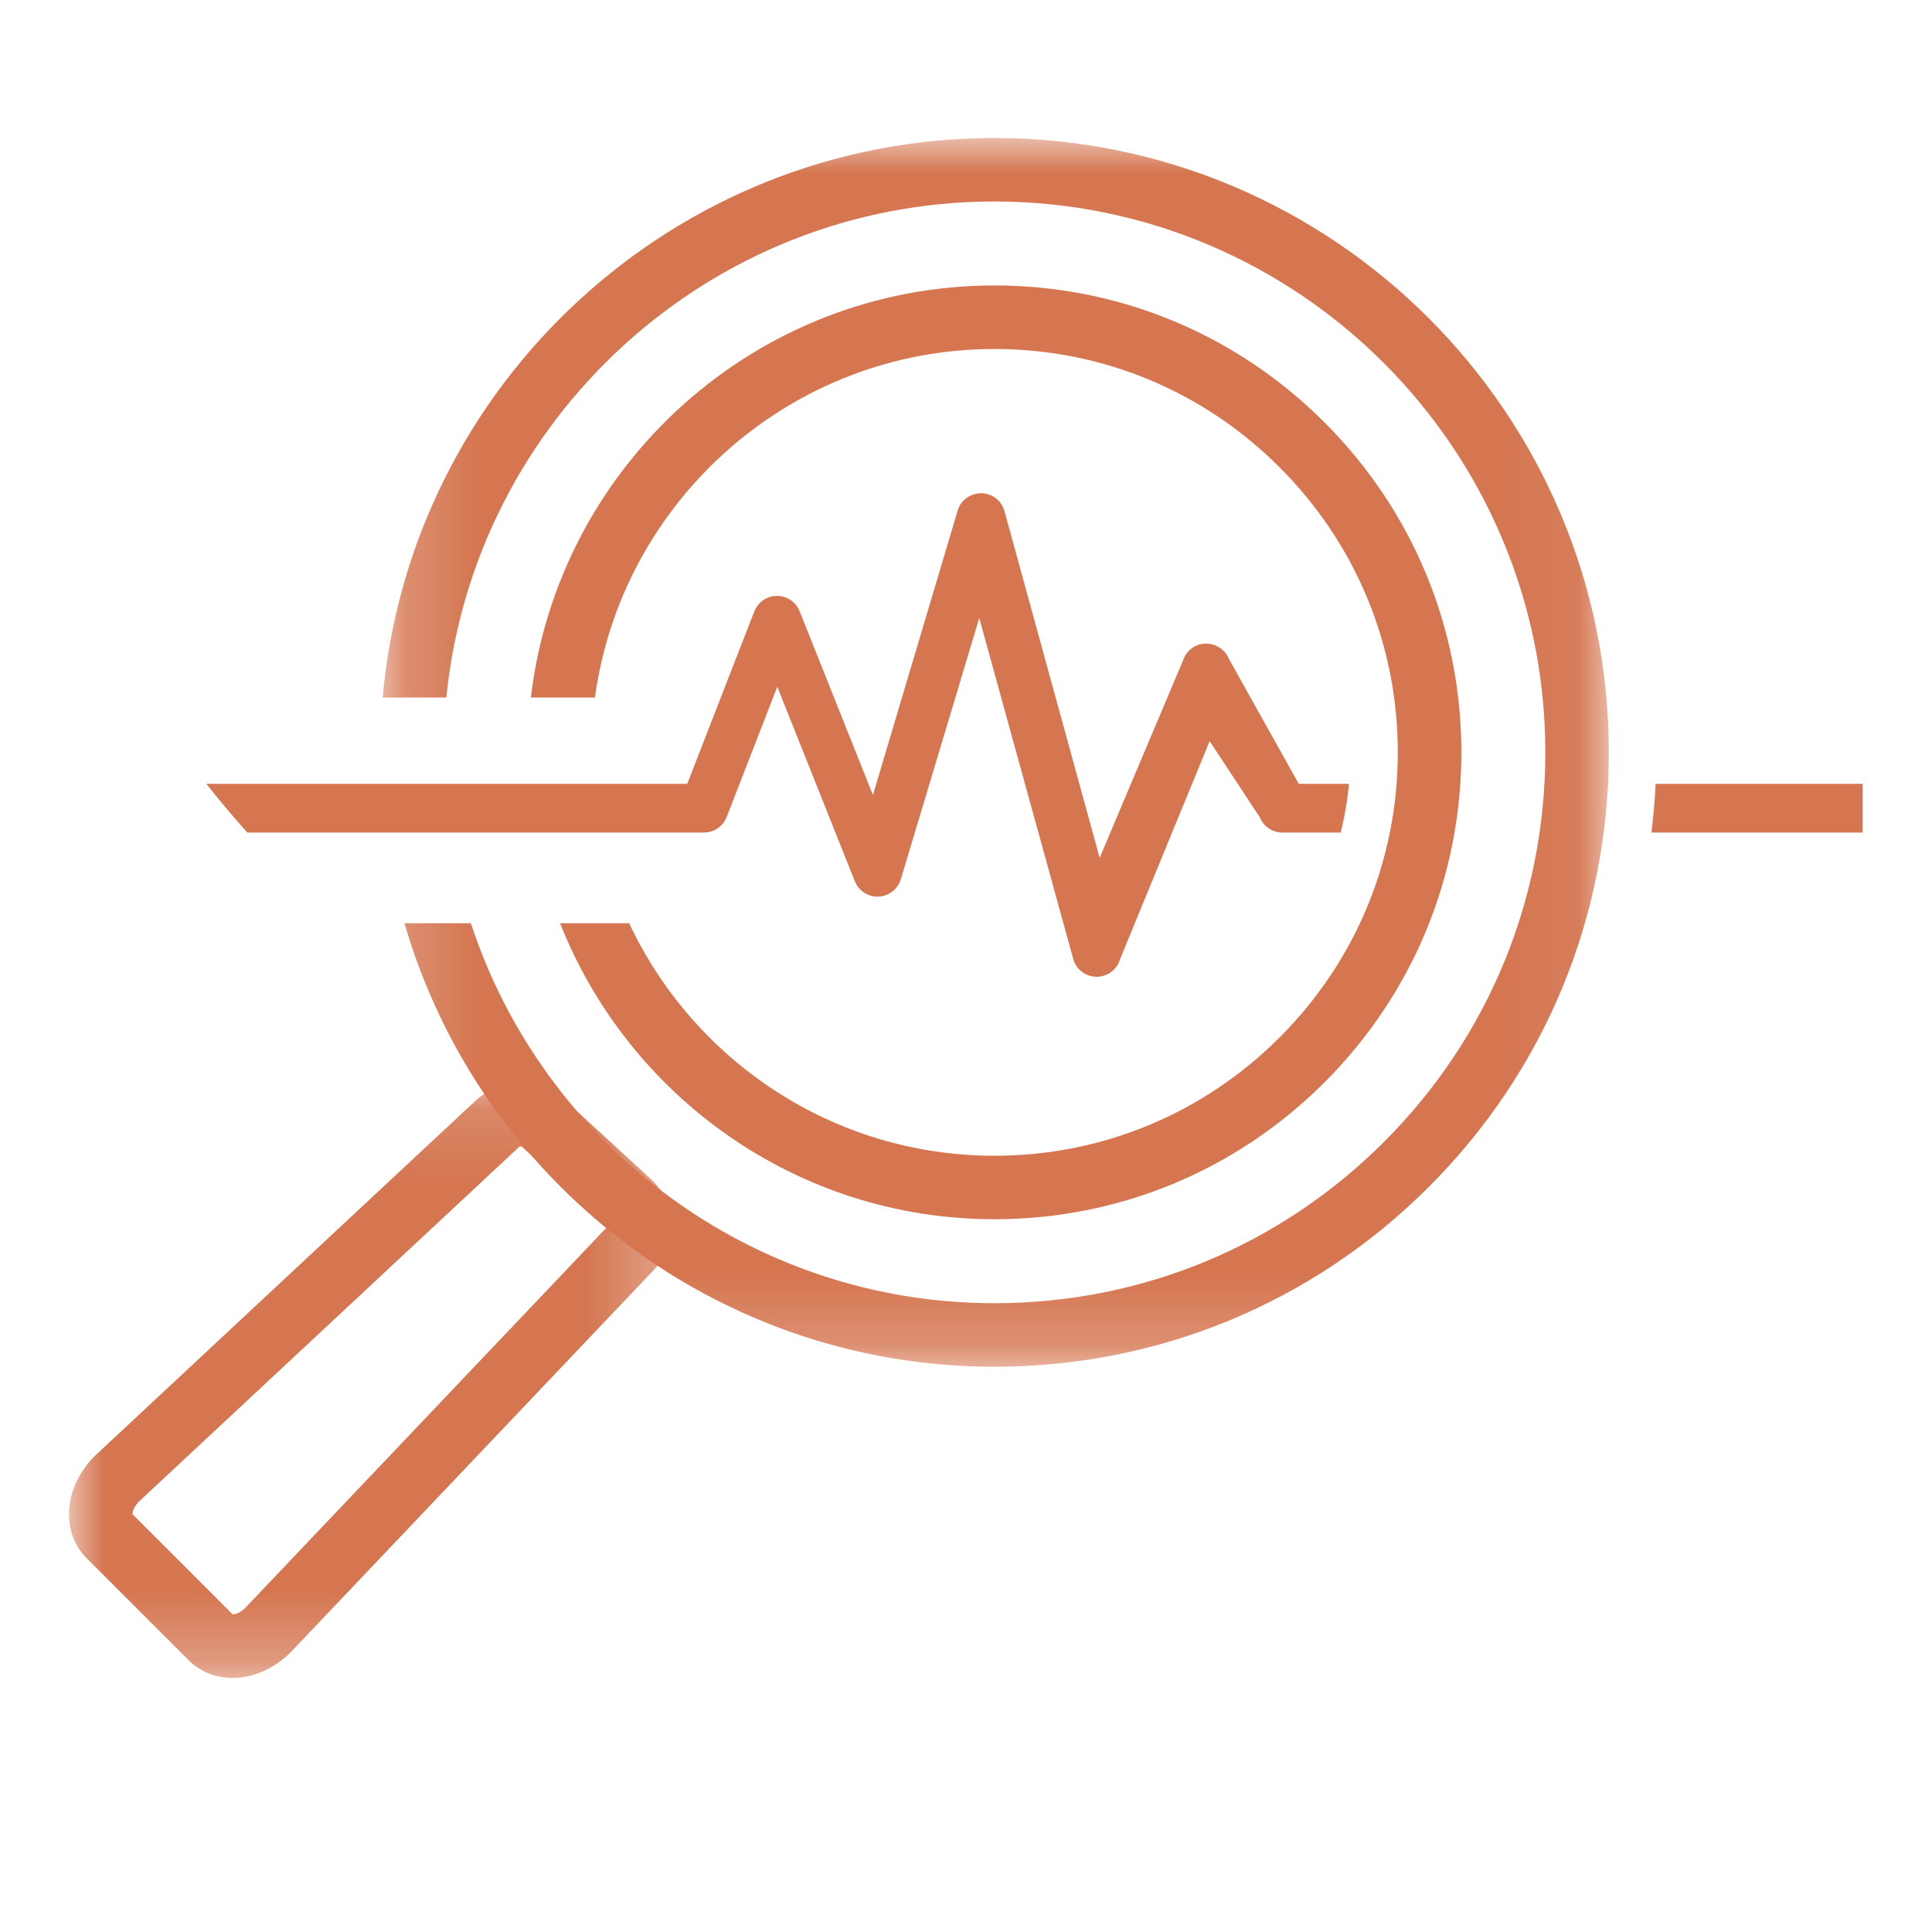
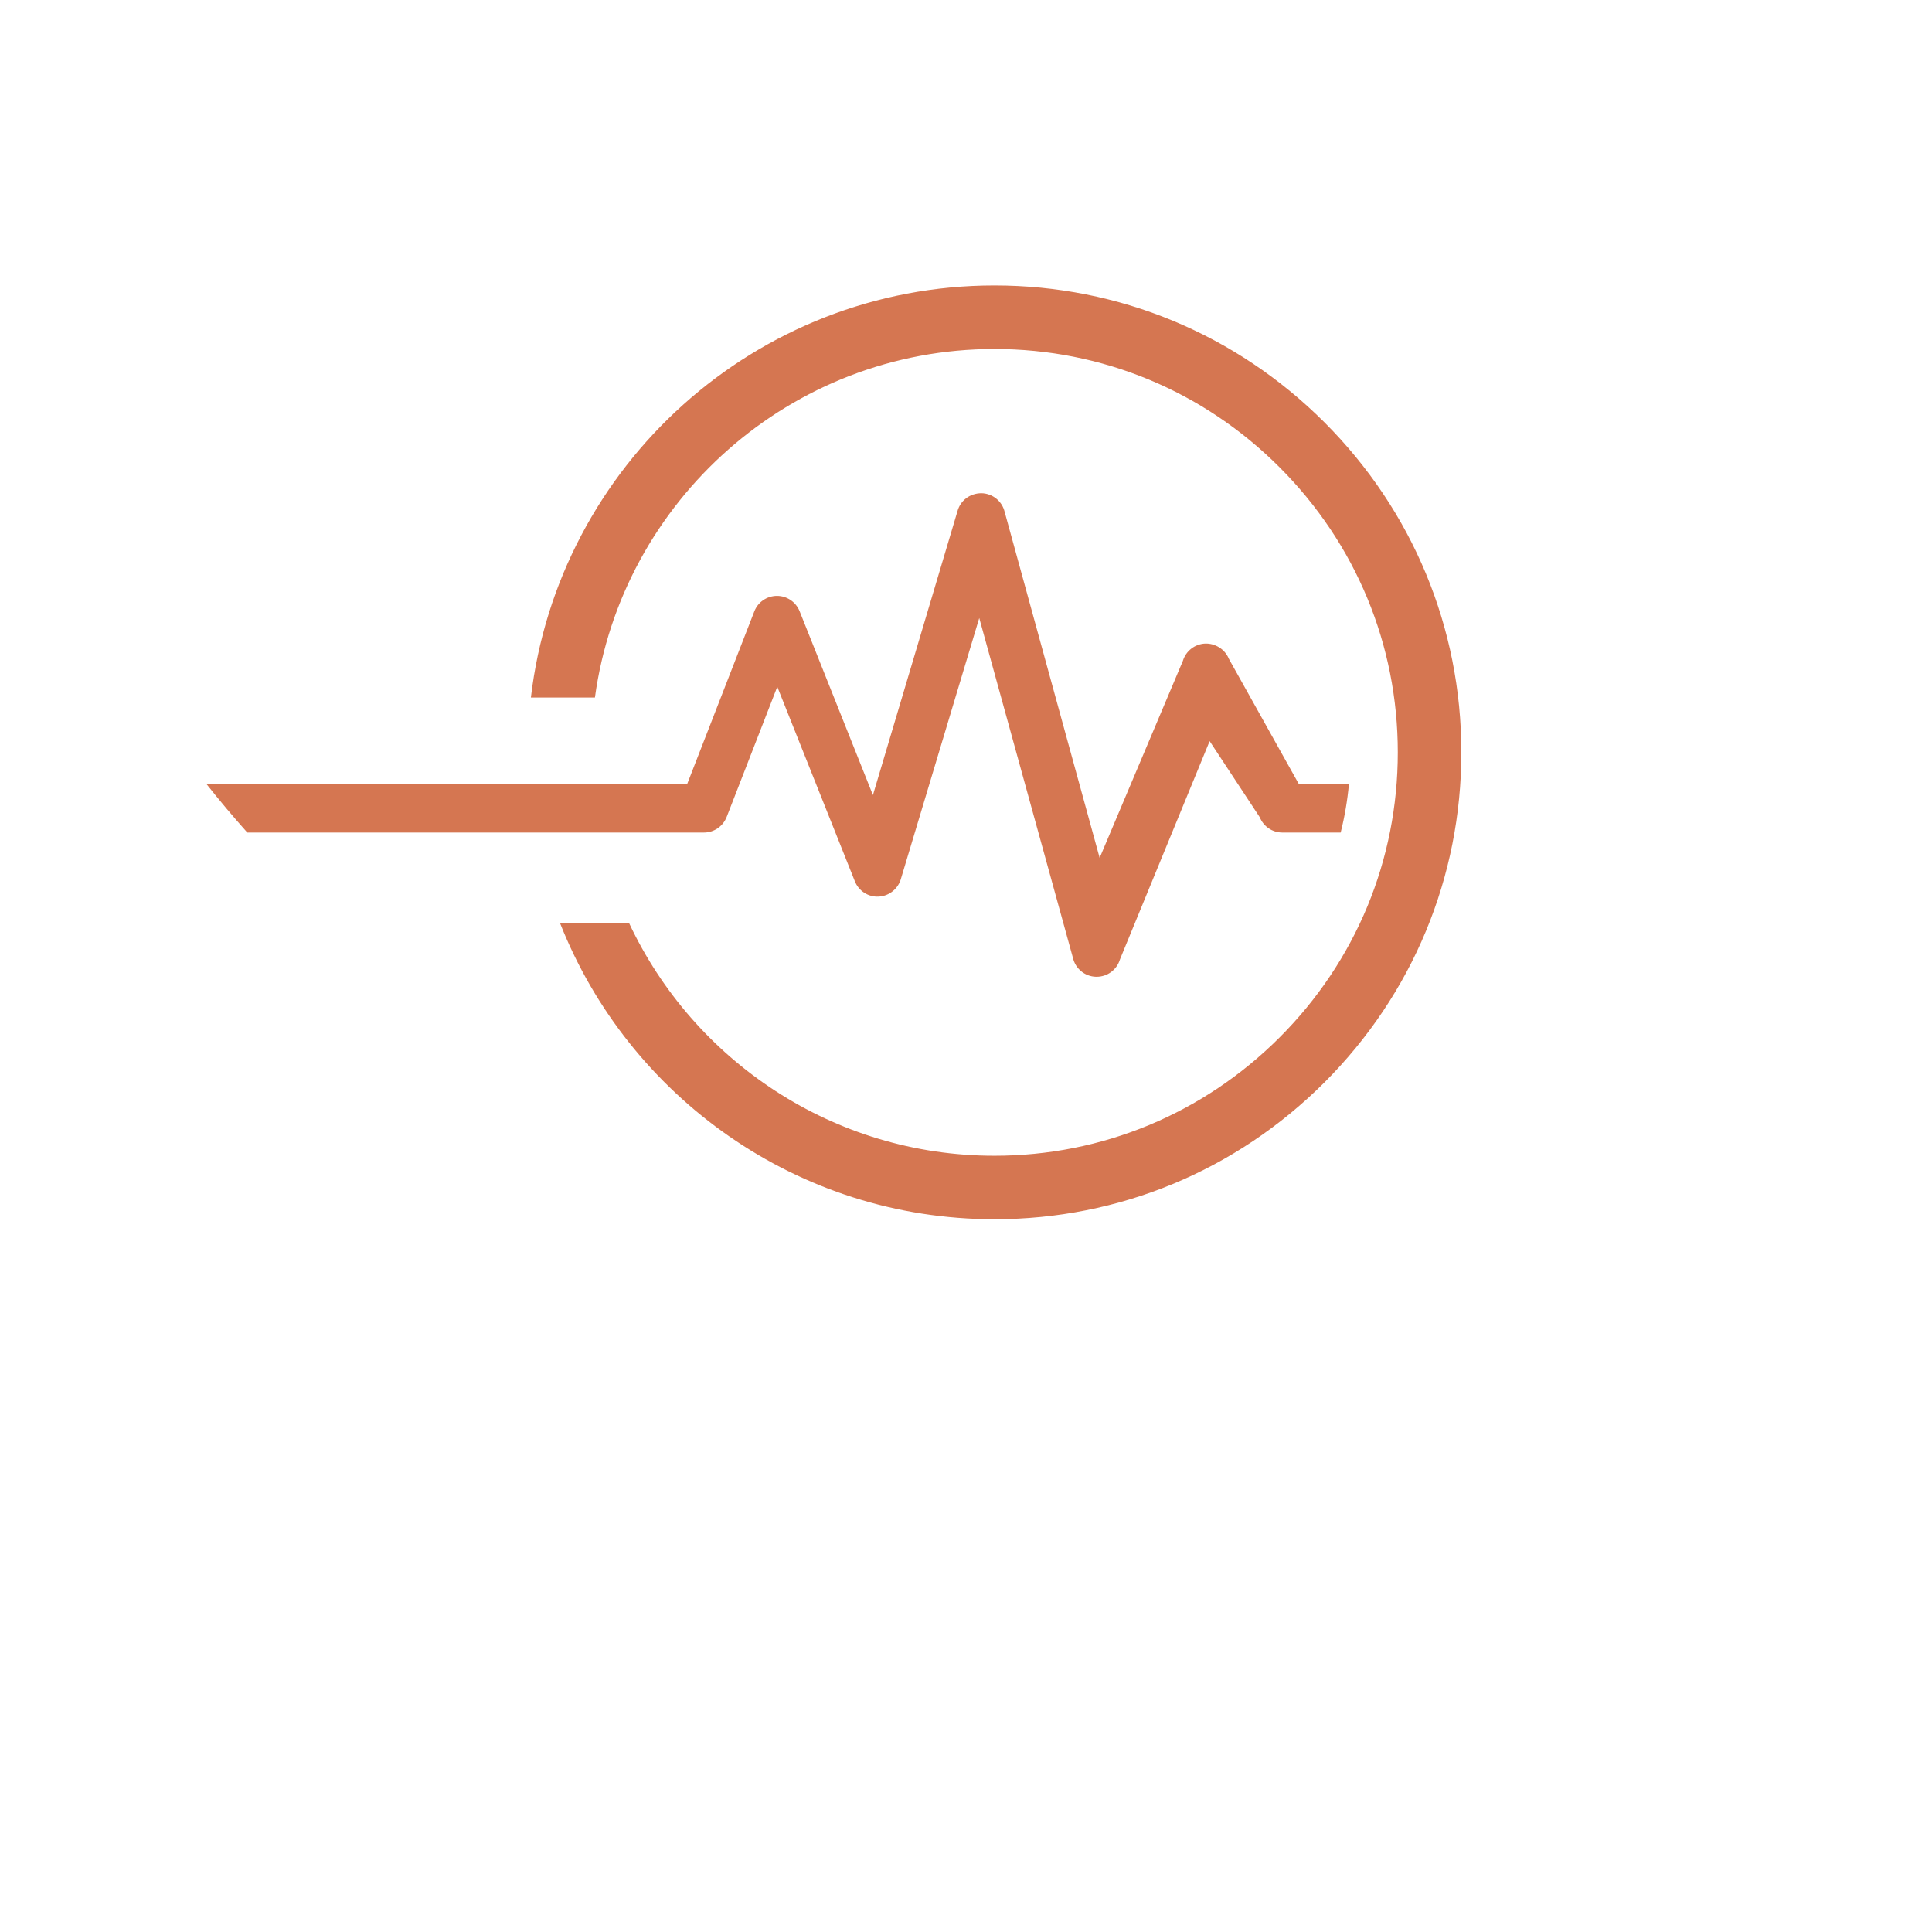
<svg xmlns="http://www.w3.org/2000/svg" xmlns:xlink="http://www.w3.org/1999/xlink" width="28px" height="28px" viewBox="0 0 28 28" version="1.1">
  <title>research2</title>
  <desc>Created with Sketch.</desc>
  <defs>
-     <polygon id="path-1" points="0 0.128 8.734 0.128 8.734 8.743 0 8.743" />
    <polygon id="path-3" points="0.174 0 17.944 0 17.944 17.808 0.174 17.808" />
  </defs>
  <g id="Page-1" stroke="none" stroke-width="1" fill="none" fill-rule="evenodd">
    <g id="research2" transform="translate(1, 2)">
-       <path d="M22.995,9.36 C22.984,9.597 22.962,9.832 22.934,10.066 L25.995,10.066 L25.995,9.36 L22.995,9.36 Z" id="Fill-1" fill="#D57651" fill-rule="nonzero" />
      <g id="Group-5" transform="translate(0, 13.575)">
        <g id="Fill-3-Clipped">
          <mask id="mask-2" fill="white">
            <use xlink:href="#path-1" />
          </mask>
          <g id="path-1" />
          <path d="M0.92,6.37 L2.373,7.823 C2.408,7.822 2.483,7.8 2.558,7.724 L7.816,2.189 L6.569,1.05 C6.555,1.037 6.533,1.037 6.52,1.05 L1.008,6.192 C0.94,6.261 0.92,6.337 0.92,6.37 M2.37,8.743 L2.37,8.743 C2.123,8.743 1.897,8.651 1.733,8.485 L0.253,7.005 C0.057,6.809 -0.032,6.525 0.01,6.228 C0.046,5.973 0.173,5.726 0.369,5.53 L5.892,0.377 C6.246,0.047 6.837,0.045 7.192,0.373 L8.44,1.521 C8.621,1.689 8.725,1.916 8.734,2.163 C8.742,2.409 8.653,2.644 8.483,2.822 L3.219,8.364 C2.979,8.608 2.671,8.743 2.37,8.743" id="Fill-3" fill="#D57651" fill-rule="nonzero" mask="url(#mask-2)" />
        </g>
      </g>
      <g id="Group-8" transform="translate(4.372, -0)">
        <g id="Fill-6-Clipped">
          <mask id="mask-4" fill="white">
            <use xlink:href="#path-3" />
          </mask>
          <g id="path-3" />
-           <path d="M9.04,0 C4.399,0 0.578,3.571 0.174,8.109 L1.097,8.109 C1.497,4.079 4.907,0.92 9.04,0.92 C13.443,0.92 17.024,4.502 17.024,8.904 C17.024,11.037 16.194,13.042 14.686,14.549 C13.178,16.057 11.173,16.887 9.04,16.887 C5.503,16.887 2.497,14.573 1.452,11.38 L0.49,11.38 C1.566,15.088 4.99,17.808 9.04,17.808 C11.419,17.808 13.655,16.882 15.337,15.2 C17.018,13.518 17.944,11.283 17.944,8.904 C17.944,3.994 13.95,0 9.04,0" id="Fill-6" fill="#D57651" fill-rule="nonzero" mask="url(#mask-4)" />
        </g>
      </g>
      <path d="M18.195,4.121 C16.915,2.842 15.217,2.137 13.412,2.137 L13.412,2.137 C9.95,2.137 7.089,4.751 6.694,8.109 L7.622,8.109 C8.011,5.26 10.459,3.057 13.413,3.058 C14.971,3.058 16.439,3.666 17.544,4.772 C18.65,5.878 19.258,7.345 19.258,8.904 C19.258,10.463 18.65,11.93 17.544,13.036 C16.439,14.141 14.971,14.75 13.412,14.75 C11.074,14.75 9.052,13.369 8.118,11.38 L7.117,11.38 C8.108,13.89 10.555,15.67 13.412,15.67 L13.412,15.67 C15.217,15.67 16.915,14.966 18.195,13.687 C19.474,12.407 20.179,10.709 20.179,8.904 C20.179,7.099 19.474,5.401 18.195,4.121" id="Fill-9" fill="#D57651" fill-rule="nonzero" />
      <path d="M17.585,10.066 L18.43,10.066 C18.488,9.837 18.528,9.602 18.55,9.36 L17.822,9.36 L16.809,7.547 C16.753,7.408 16.61,7.322 16.465,7.327 C16.316,7.334 16.187,7.434 16.143,7.578 L14.937,10.433 L13.561,5.421 C13.524,5.263 13.385,5.151 13.223,5.148 C13.057,5.149 12.918,5.253 12.876,5.41 L11.651,9.523 L10.589,6.859 C10.535,6.724 10.405,6.636 10.261,6.636 L10.259,6.636 C10.114,6.637 9.984,6.726 9.932,6.861 L8.96,9.36 L1.99,9.36 C2.18,9.6 2.378,9.835 2.584,10.066 L9.202,10.066 C9.347,10.066 9.478,9.976 9.531,9.841 L10.265,7.953 L11.389,10.772 C11.445,10.913 11.585,11.004 11.738,10.994 C11.889,10.985 12.018,10.879 12.058,10.733 L13.192,6.957 L14.55,11.883 C14.586,12.039 14.722,12.151 14.882,12.156 C14.886,12.156 14.889,12.156 14.894,12.156 C15.049,12.156 15.186,12.055 15.231,11.905 L16.531,8.741 L17.258,9.845 C17.312,9.979 17.441,10.066 17.585,10.066" id="Fill-11" fill="#D57651" fill-rule="nonzero" />
    </g>
  </g>
</svg>